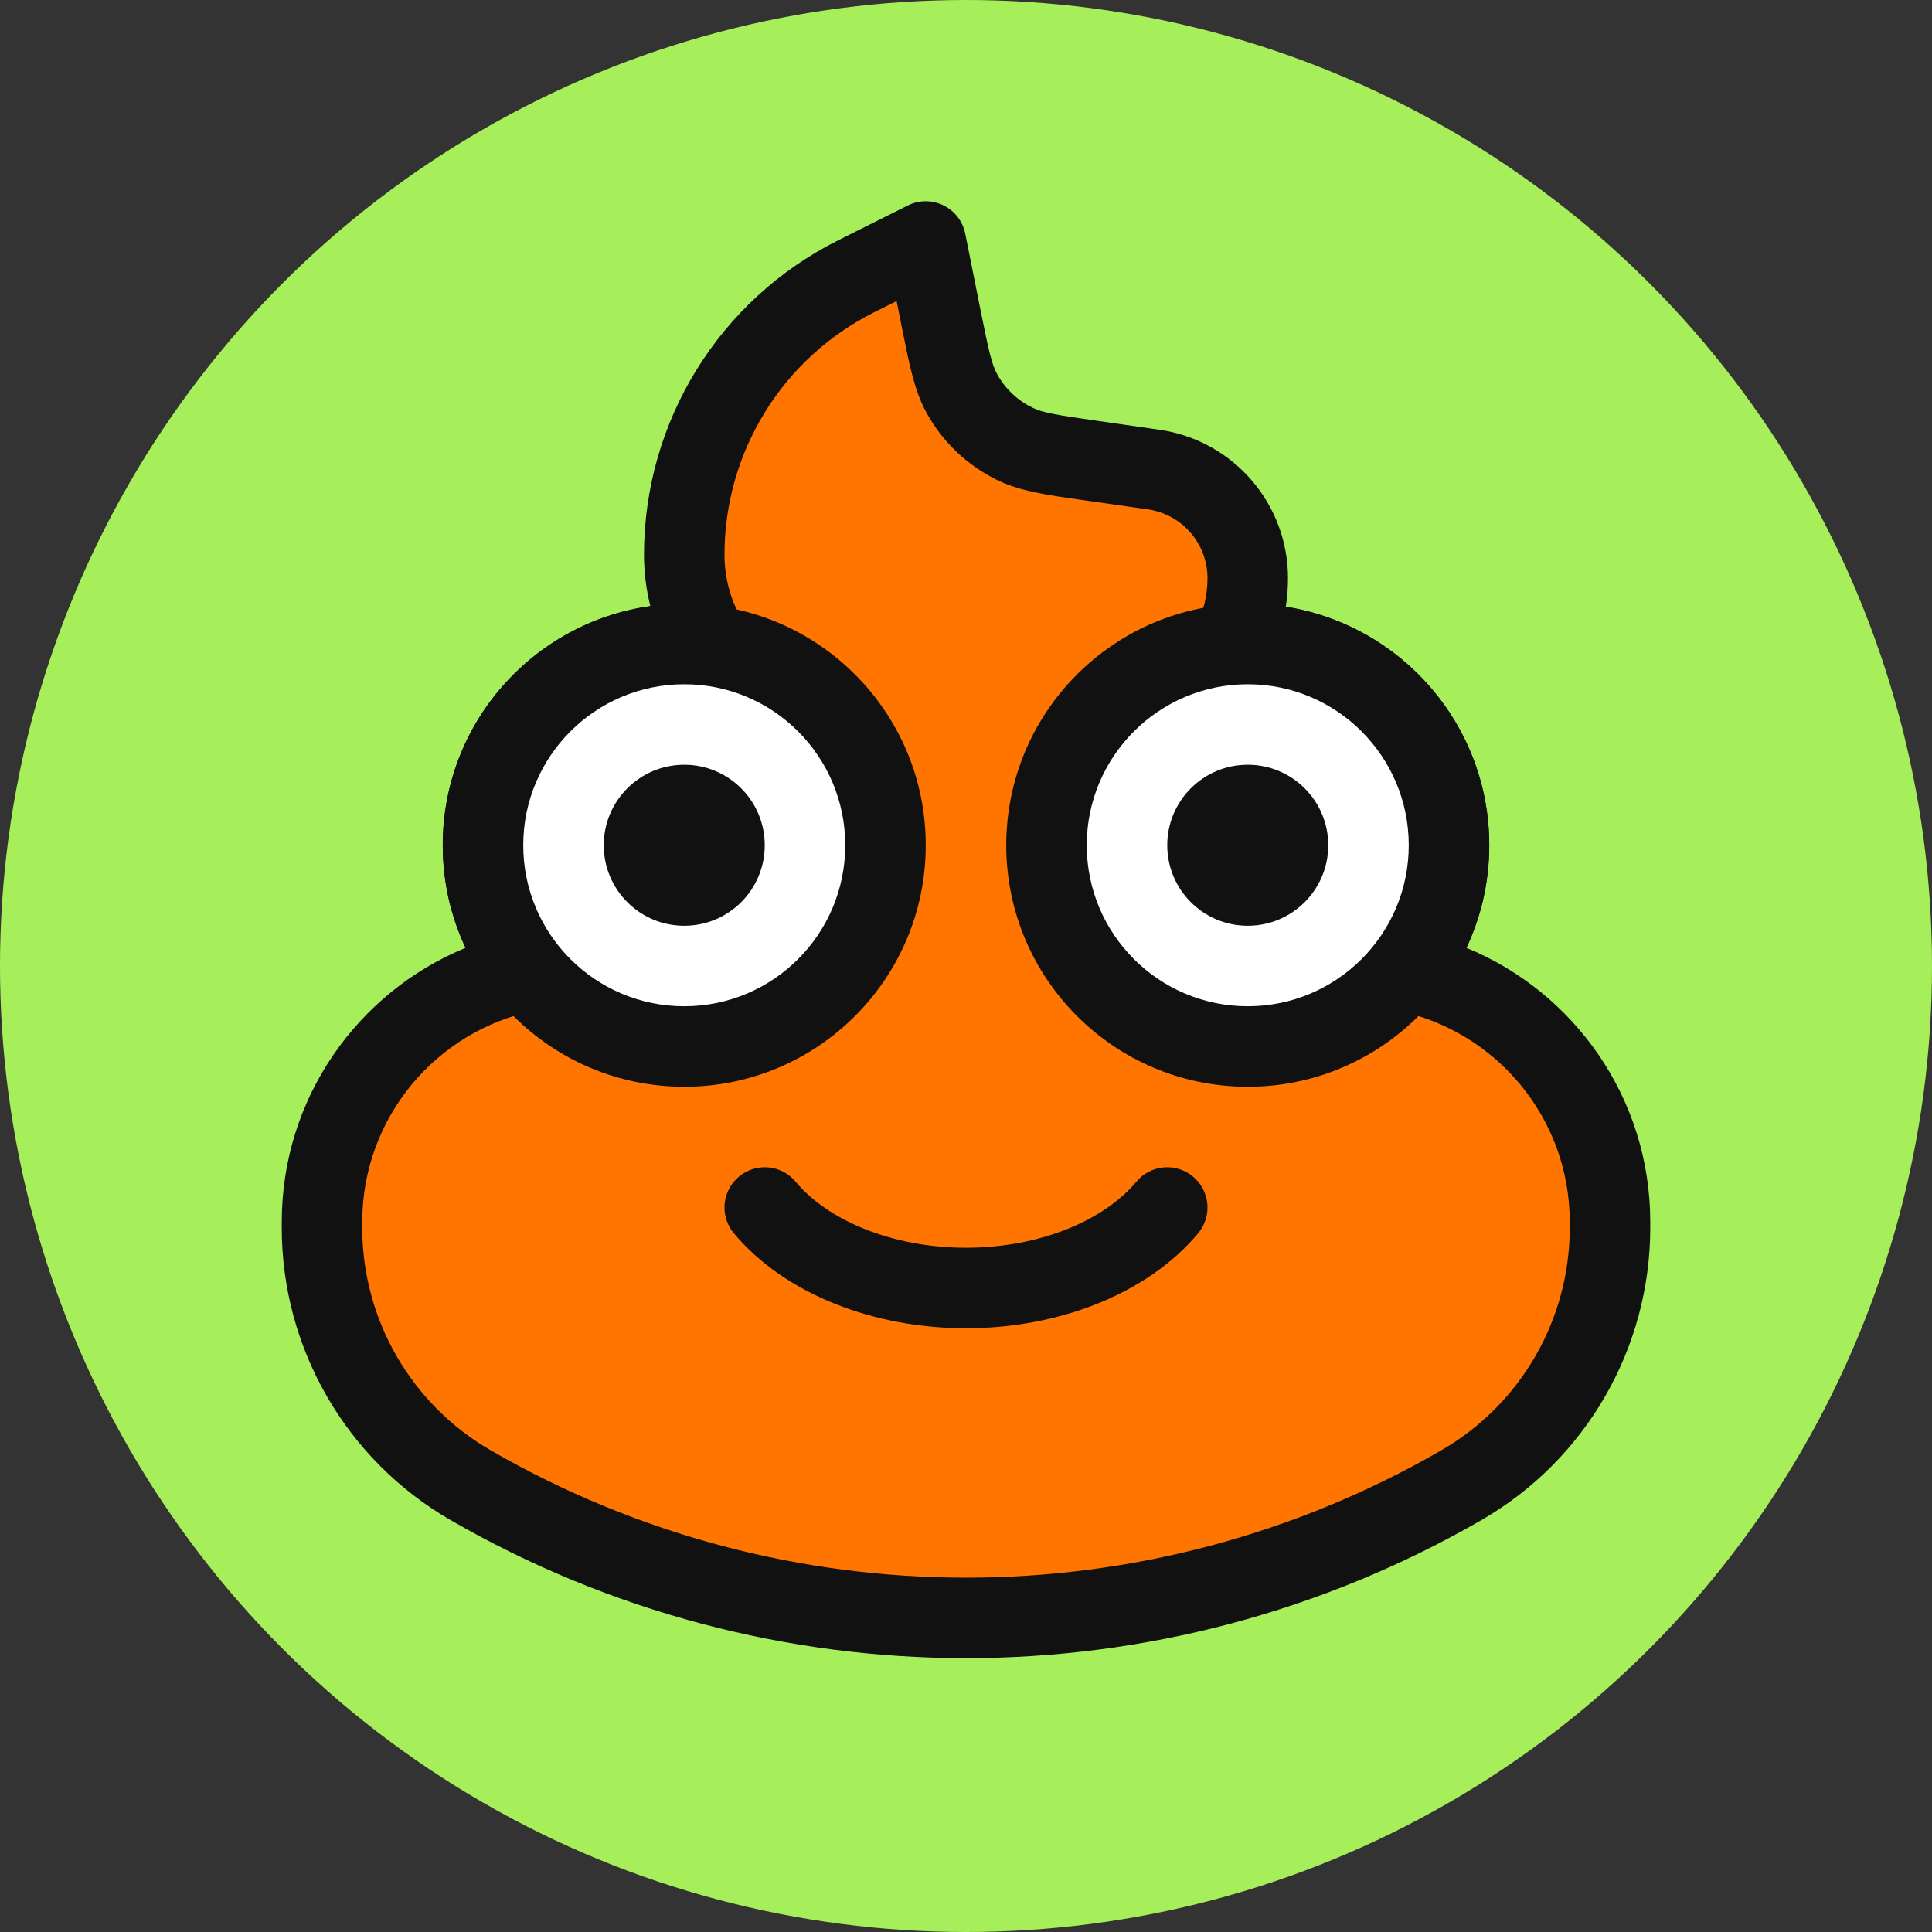
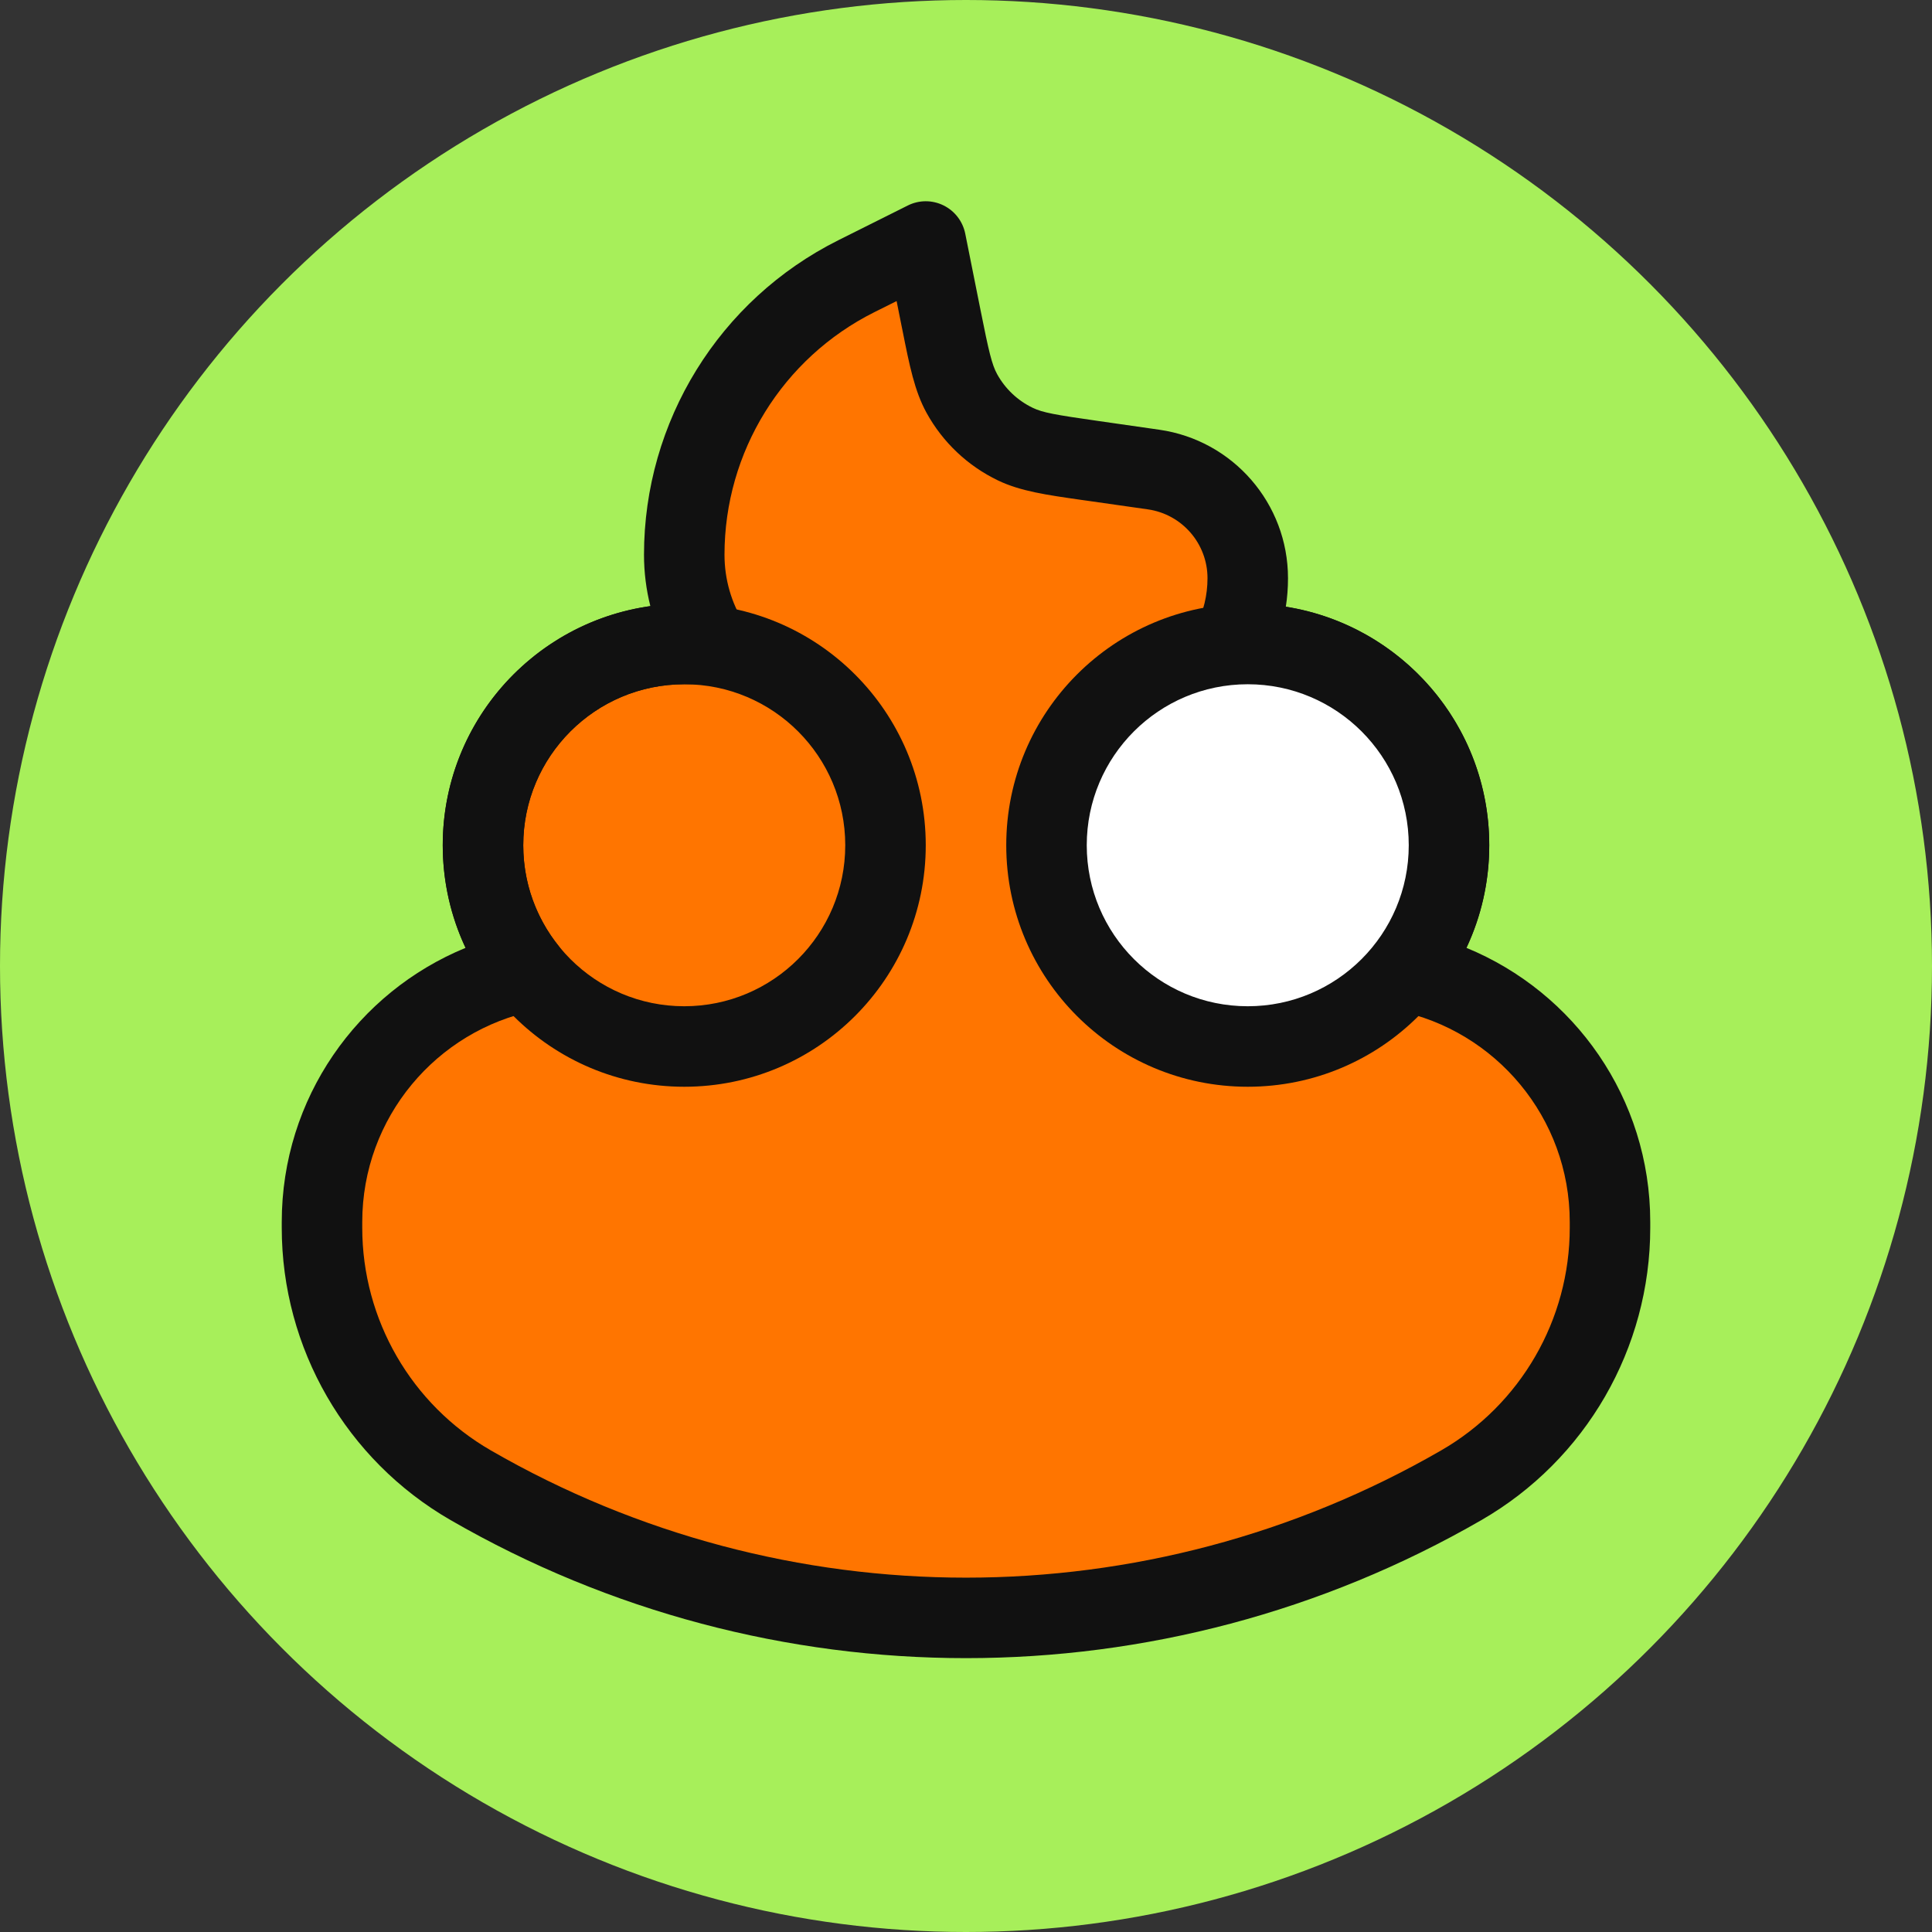
<svg xmlns="http://www.w3.org/2000/svg" width="48" height="48" viewBox="0 0 48 48" fill="none">
  <rect x="0" y="0" width="48" height="48" fill="#333333" stroke="none" />
  <circle cx="24" cy="24" r="24" fill="#A7EF5A" />
  <path d="M28 29C27.593 29.608 27.01 30.113 26.308 30.464C25.606 30.815 24.81 31 24 31C23.19 31 22.394 30.815 21.692 30.464C20.99 30.113 20.407 29.608 20 29" stroke="#111111" stroke-width="2" stroke-linecap="round" stroke-linejoin="round" />
  <path d="M21.276 6.862C18.655 8.172 17 10.851 17 13.781C17 14.595 17.231 15.355 17.63 16H17C14.239 16 12 18.239 12 21C12 22.183 12.411 23.269 13.097 24.125C10.19 24.712 8 27.28 8 30.361V30.503C8 33.143 9.409 35.582 11.695 36.901C19.31 41.294 28.69 41.294 36.304 36.901C38.591 35.582 40 33.143 40 30.503V30.361C40 27.28 37.81 24.712 34.903 24.125C35.589 23.269 36 22.183 36 21C36 18.239 33.761 16 31 16H30.612C30.86 15.508 31 14.953 31 14.365C31 13.008 30.002 11.857 28.659 11.666L27.145 11.449C26.144 11.306 25.643 11.235 25.227 11.035C24.663 10.764 24.199 10.325 23.897 9.777C23.674 9.372 23.575 8.876 23.377 7.885L23 6L21.276 6.862Z" fill="#FF7500" />
  <path fill-rule="evenodd" clip-rule="evenodd" d="M23.439 5.102C23.719 5.239 23.919 5.498 23.981 5.804L24.358 7.689C24.569 8.747 24.643 9.057 24.773 9.295C24.974 9.66 25.284 9.953 25.66 10.133C25.904 10.251 26.218 10.307 27.286 10.459L28.8 10.676C30.636 10.938 32 12.51 32 14.365C32 14.606 31.982 14.843 31.946 15.074C34.81 15.528 37 18.008 37 21C37 21.911 36.797 22.775 36.433 23.549C39.113 24.649 41 27.284 41 30.361V30.503C41 33.5 39.401 36.27 36.804 37.767C28.88 42.339 19.12 42.339 11.196 37.767C8.6 36.27 7 33.5 7 30.503V30.361C7 27.284 8.887 24.649 11.567 23.549C11.203 22.775 11 21.911 11 21C11 17.972 13.243 15.468 16.158 15.059C16.055 14.649 16 14.221 16 13.781C16 10.472 17.869 7.447 20.829 5.968L22.553 5.106C22.832 4.966 23.159 4.965 23.439 5.102ZM22.276 7.48L21.723 7.756C19.441 8.897 18 11.229 18 13.781C18 14.403 18.176 14.982 18.48 15.473C18.671 15.782 18.68 16.169 18.504 16.486C18.327 16.803 17.993 17 17.63 17H17C14.791 17 13 18.791 13 21C13 21.947 13.328 22.815 13.877 23.5C14.095 23.772 14.156 24.139 14.037 24.467C13.918 24.795 13.637 25.037 13.295 25.106C10.845 25.6 9 27.766 9 30.361V30.503C9 32.785 10.218 34.894 12.195 36.035C19.501 40.25 28.499 40.25 35.805 36.035C37.782 34.894 39 32.785 39 30.503V30.361C39 27.766 37.155 25.6 34.705 25.106C34.363 25.037 34.082 24.795 33.963 24.467C33.844 24.139 33.904 23.772 34.123 23.5C34.672 22.815 35 21.947 35 21C35 18.791 33.209 17 31 17H30.612C30.265 17 29.943 16.82 29.761 16.524C29.579 16.229 29.563 15.86 29.72 15.55C29.899 15.194 30 14.793 30 14.365C30 13.505 29.368 12.777 28.518 12.655L27.003 12.439C26.955 12.432 26.907 12.425 26.86 12.419C25.999 12.296 25.352 12.204 24.794 11.936C24.043 11.575 23.423 10.989 23.021 10.259L23.832 9.813L23.021 10.259C22.722 9.716 22.595 9.076 22.425 8.223C22.415 8.176 22.406 8.129 22.396 8.081L22.276 7.48Z" fill="#111111" />
-   <path fill-rule="evenodd" clip-rule="evenodd" d="M18.359 29.233C18.783 28.878 19.413 28.935 19.767 29.359C20.151 29.818 20.733 30.235 21.487 30.536C22.238 30.836 23.105 31 24 31C24.895 31 25.762 30.836 26.513 30.536C27.267 30.235 27.849 29.818 28.233 29.359C28.587 28.935 29.217 28.878 29.641 29.233C30.065 29.587 30.122 30.217 29.767 30.641C29.134 31.399 28.258 31.992 27.256 32.393C26.252 32.794 25.131 33 24 33C22.869 33 21.748 32.794 20.744 32.393C19.742 31.992 18.866 31.399 18.233 30.641C17.878 30.217 17.935 29.587 18.359 29.233Z" fill="#111111" />
-   <path d="M17 26C19.761 26 22 23.761 22 21C22 18.239 19.761 16 17 16C14.239 16 12 18.239 12 21C12 23.761 14.239 26 17 26Z" fill="white" />
  <path fill-rule="evenodd" clip-rule="evenodd" d="M17 17C14.791 17 13 18.791 13 21C13 23.209 14.791 25 17 25C19.209 25 21 23.209 21 21C21 18.791 19.209 17 17 17ZM11 21C11 17.686 13.686 15 17 15C20.314 15 23 17.686 23 21C23 24.314 20.314 27 17 27C13.686 27 11 24.314 11 21Z" fill="#111111" />
  <path d="M31 26C33.761 26 36 23.761 36 21C36 18.239 33.761 16 31 16C28.239 16 26 18.239 26 21C26 23.761 28.239 26 31 26Z" fill="white" />
  <path fill-rule="evenodd" clip-rule="evenodd" d="M31 17C28.791 17 27 18.791 27 21C27 23.209 28.791 25 31 25C33.209 25 35 23.209 35 21C35 18.791 33.209 17 31 17ZM25 21C25 17.686 27.686 15 31 15C34.314 15 37 17.686 37 21C37 24.314 34.314 27 31 27C27.686 27 25 24.314 25 21Z" fill="#111111" />
-   <path d="M17 23C18.105 23 19 22.105 19 21C19 19.895 18.105 19 17 19C15.895 19 15 19.895 15 21C15 22.105 15.895 23 17 23Z" fill="#111111" />
-   <path d="M31 23C32.105 23 33 22.105 33 21C33 19.895 32.105 19 31 19C29.895 19 29 19.895 29 21C29 22.105 29.895 23 31 23Z" fill="#111111" />
</svg>